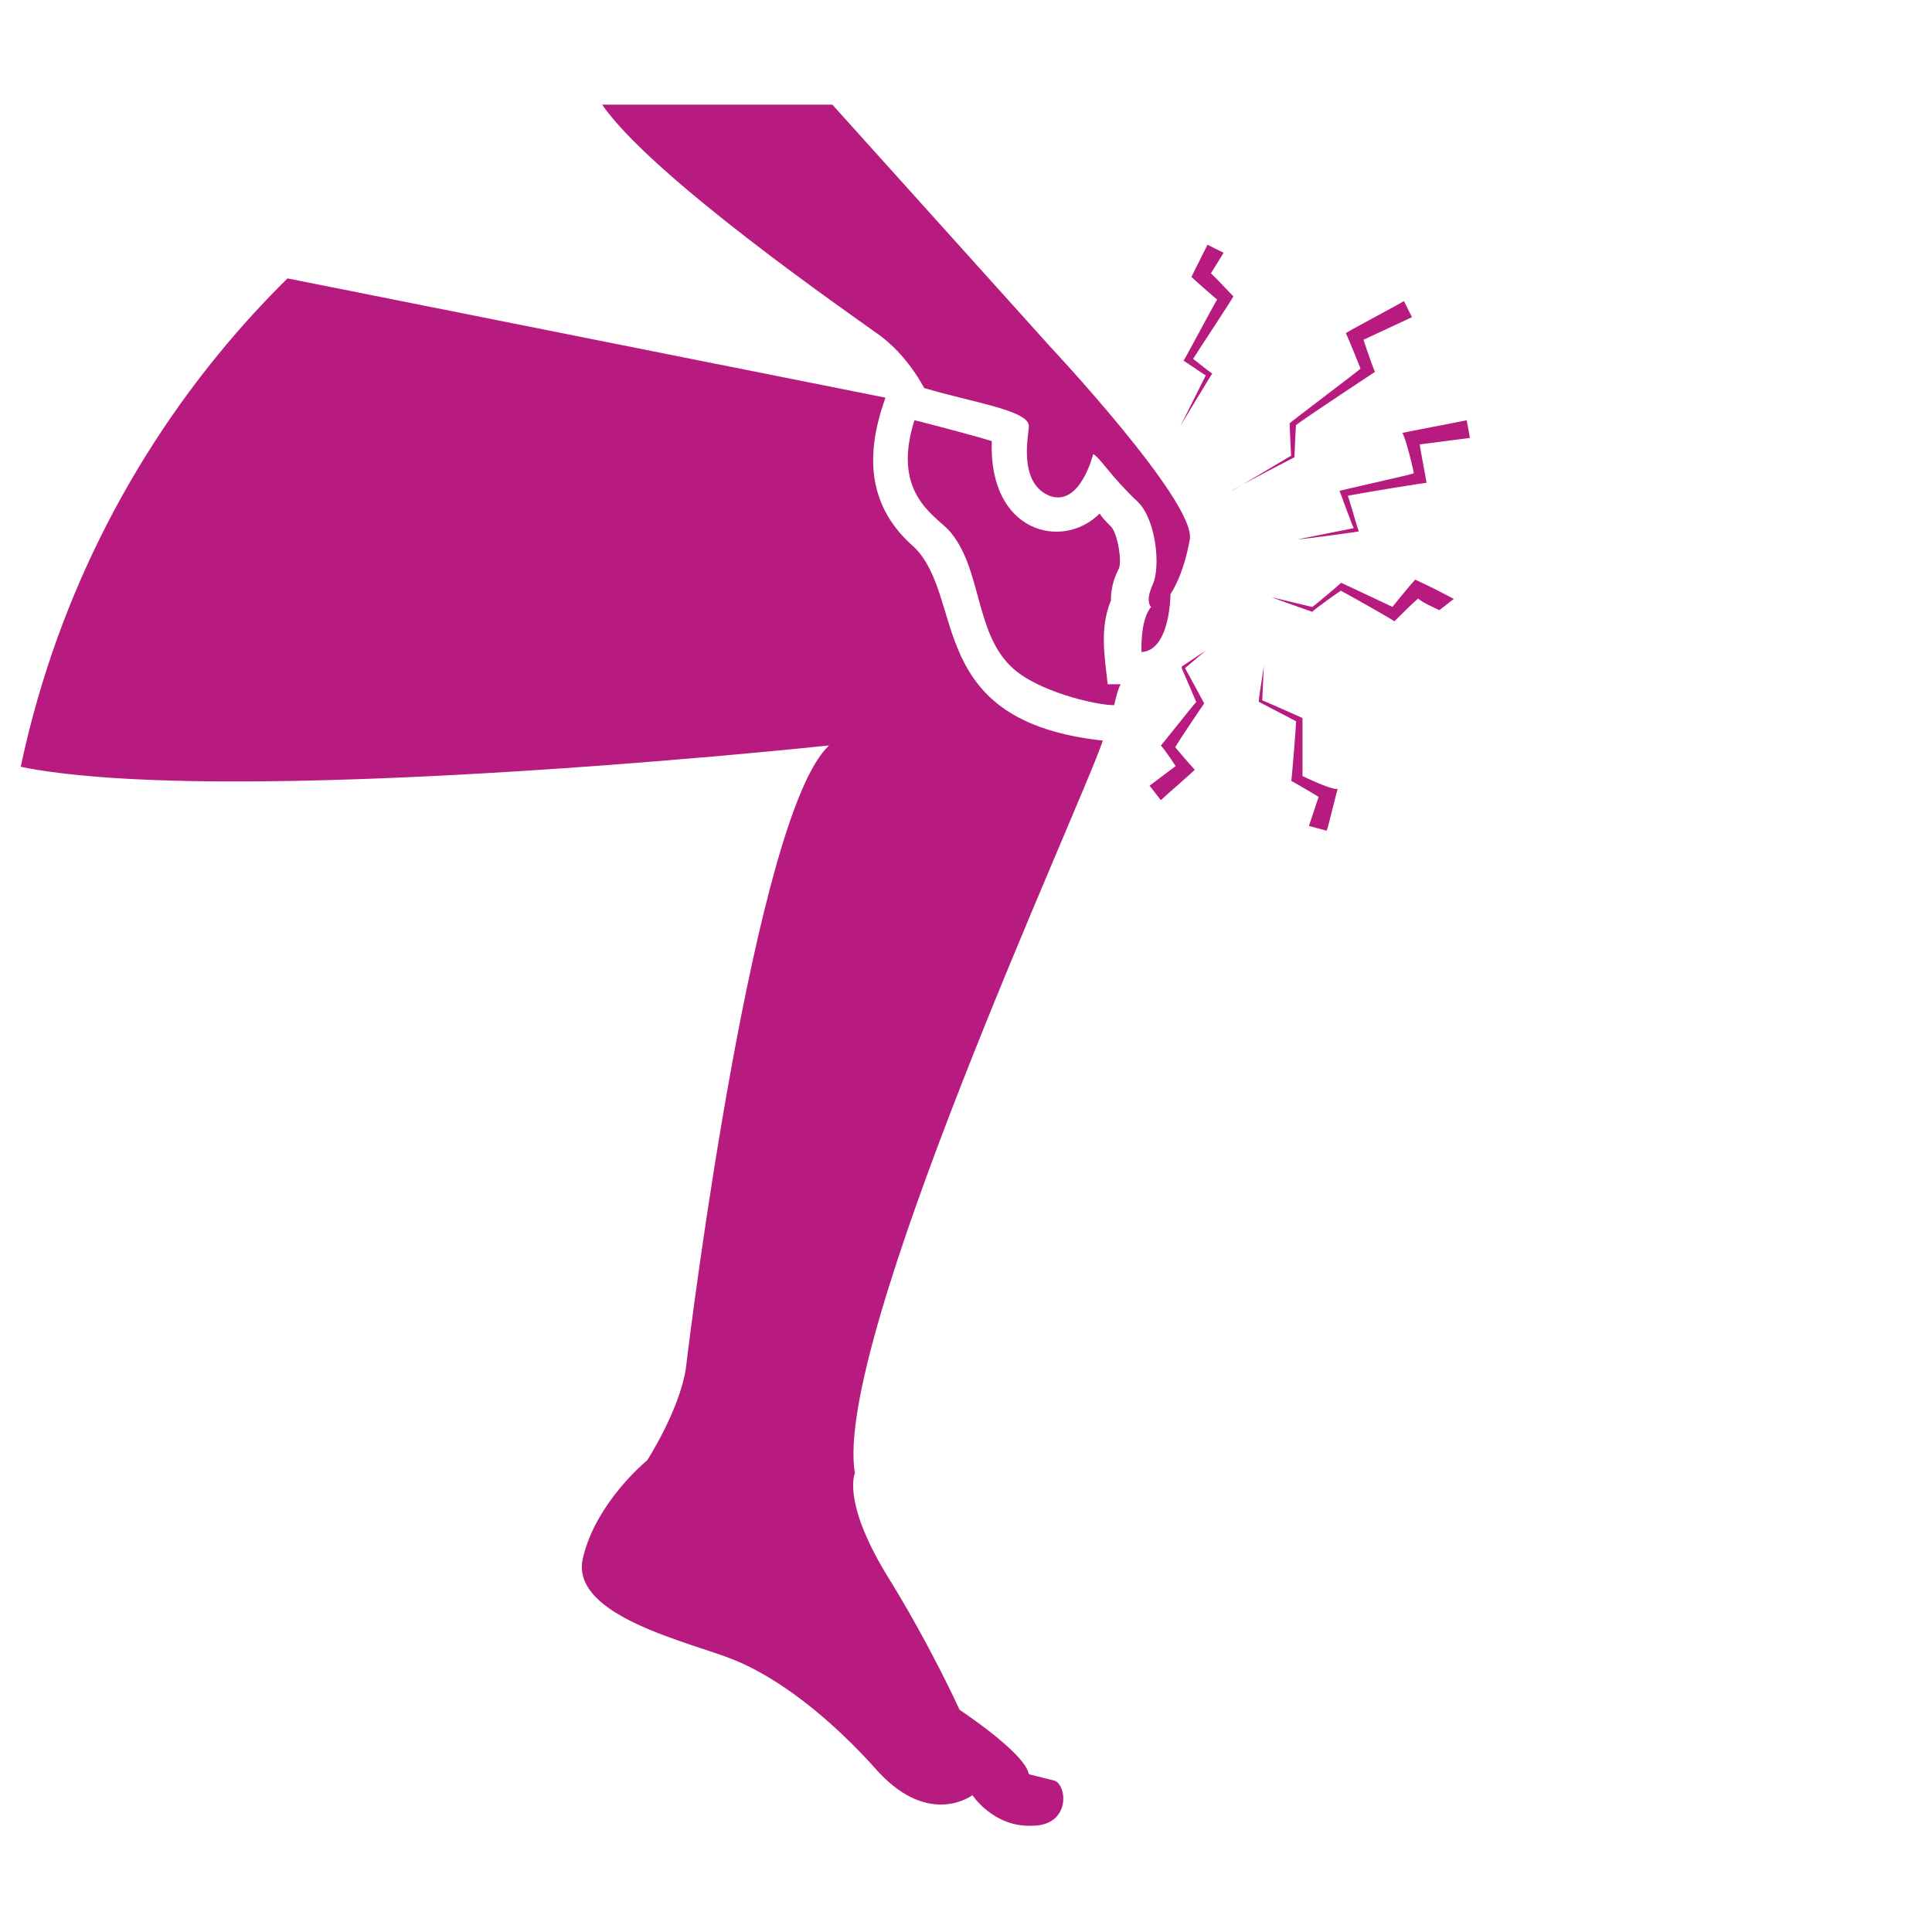
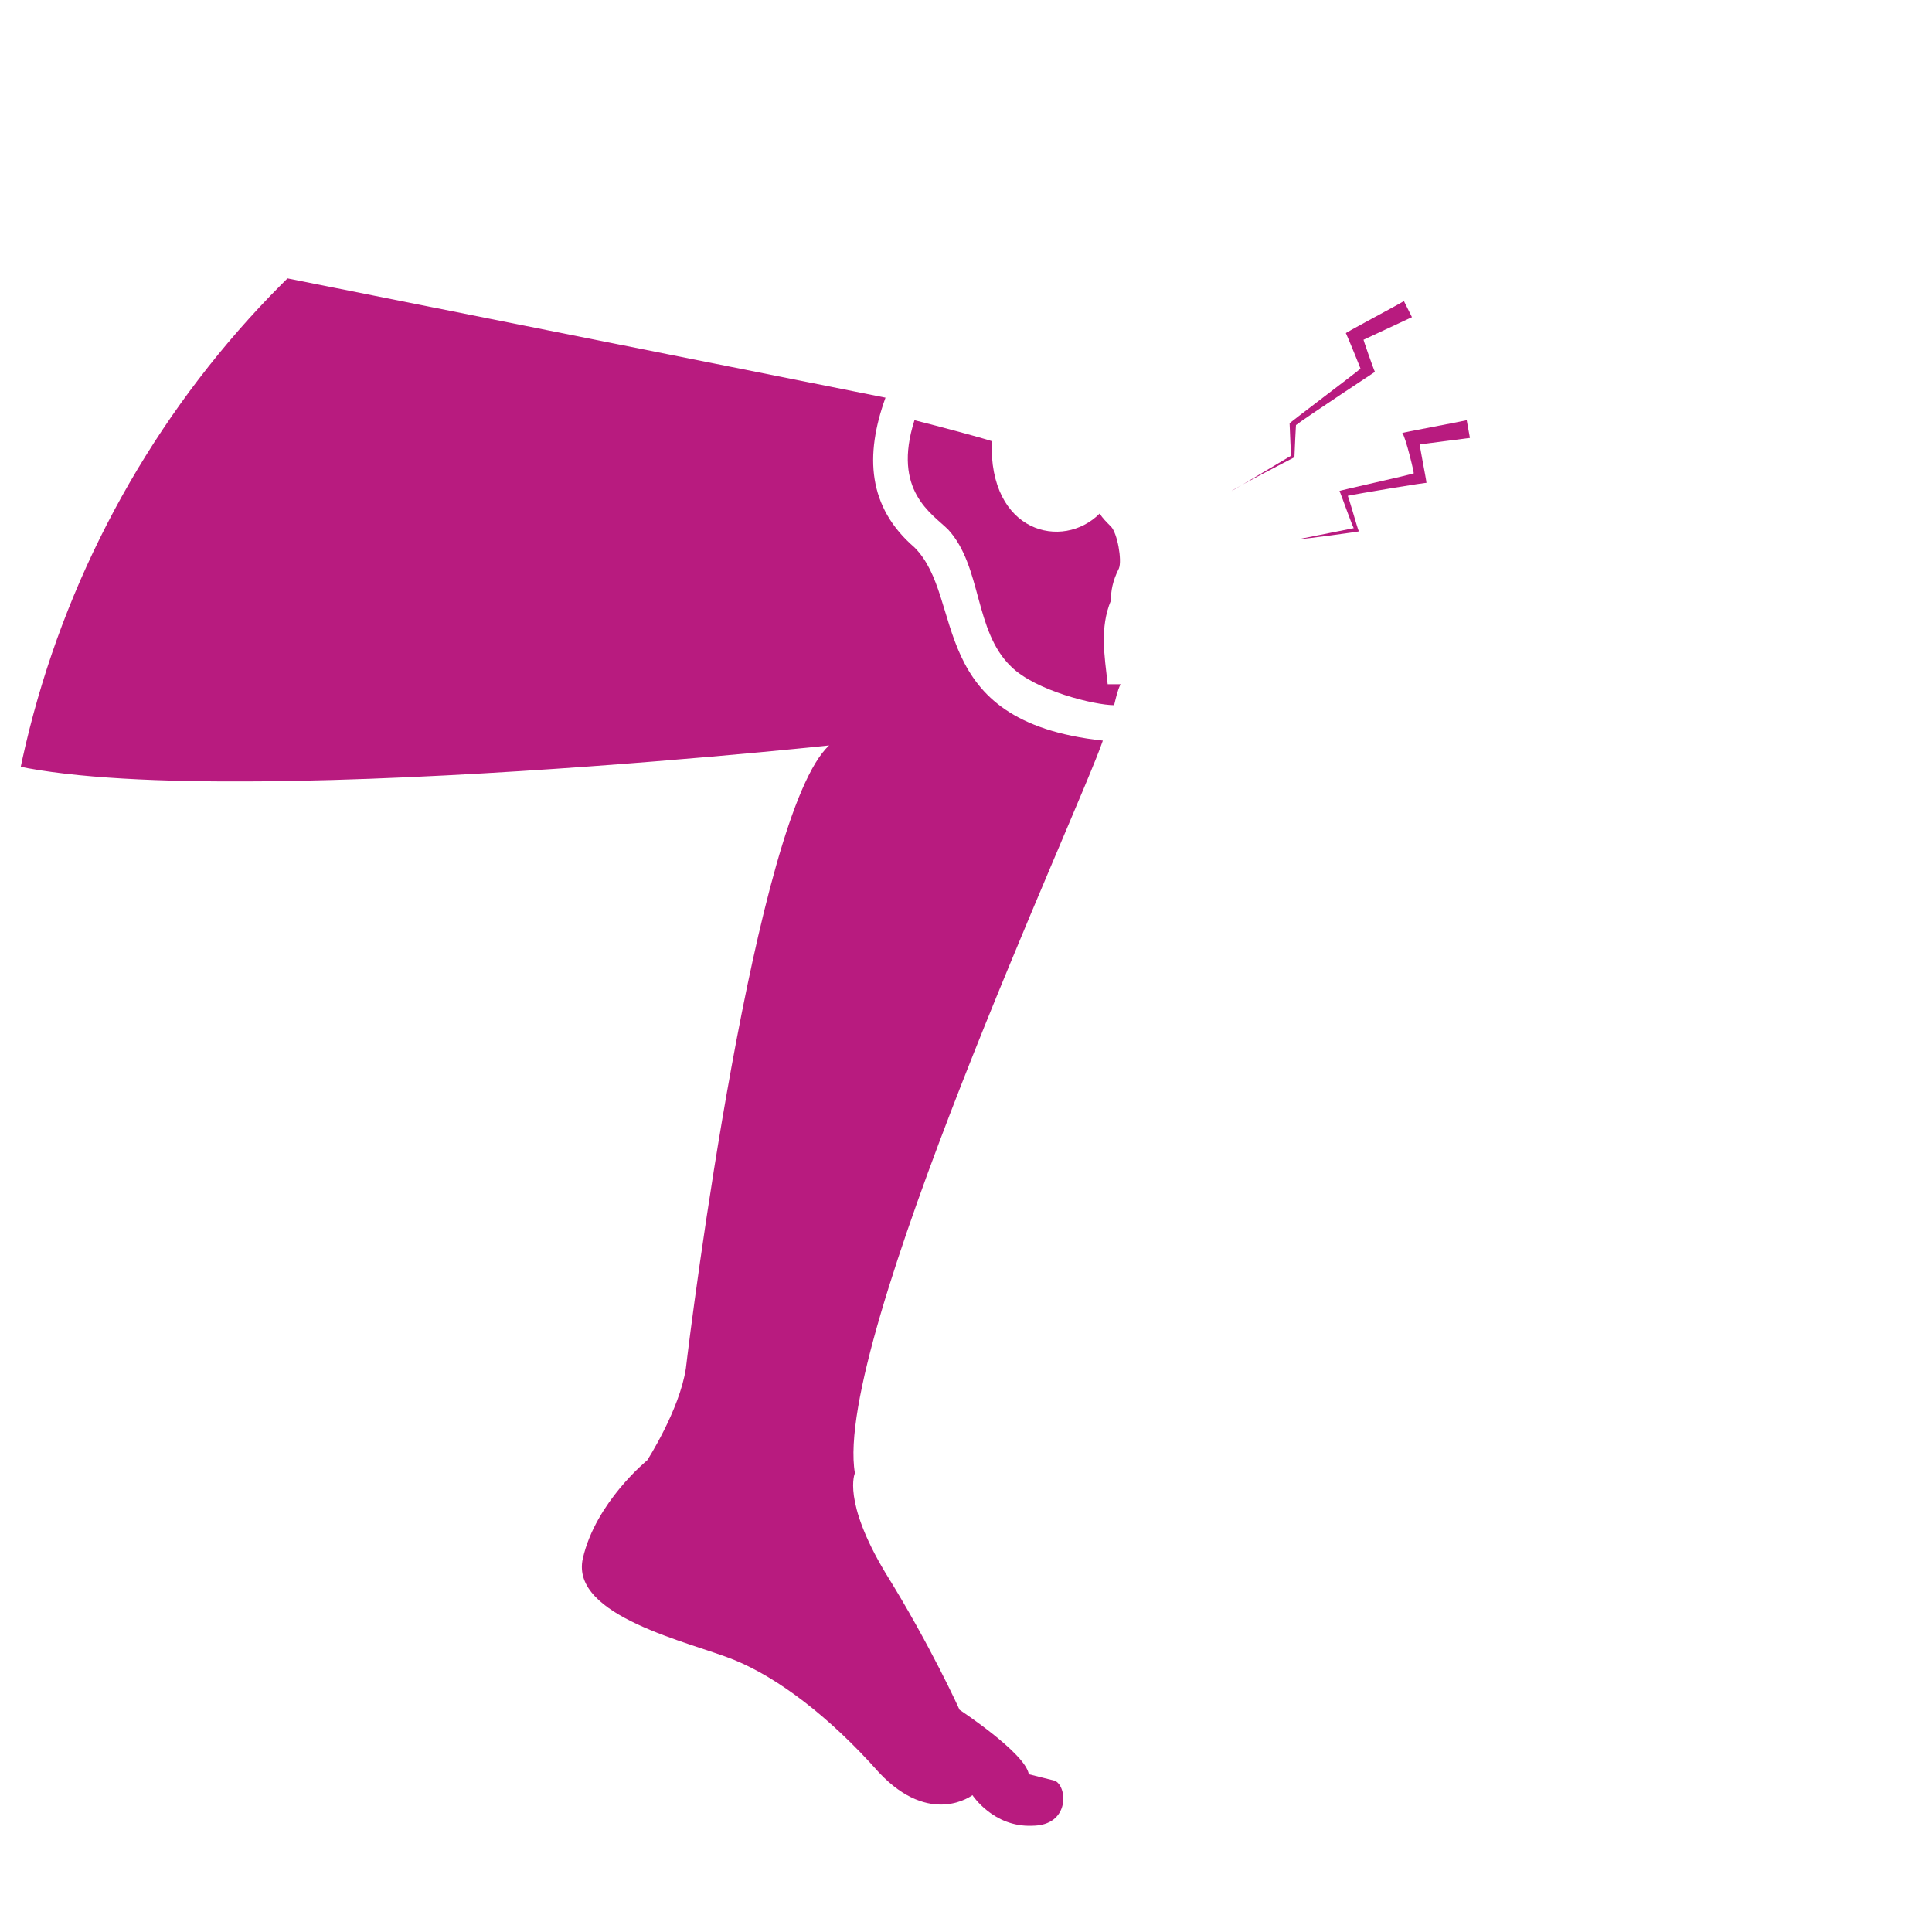
<svg xmlns="http://www.w3.org/2000/svg" xmlns:xlink="http://www.w3.org/1999/xlink" version="1.1" id="Calque_1" x="0px" y="0px" viewBox="0 0 120 120" style="enable-background:new 0 0 120 120;" xml:space="preserve">
  <style type="text/css">
	.st0{clip-path:url(#SVGID_2_);}
	.st1{fill:#B81B7F;}
</style>
  <g>
    <defs>
      <circle id="SVGID_1_" cx="60" cy="60" r="60" />
    </defs>
    <clipPath id="SVGID_2_">
      <use xlink:href="#SVGID_1_" style="overflow:visible;" />
    </clipPath>
    <g class="st0">
      <path class="st1" d="M56.8,34c-2.9-2.5-3.1-5.7-1.8-9.3L-18.7,10l16.6,36.5c7.9,4.7,53.6-0.2,53.6-0.2c-4.6,4.2-8.6,36.1-8.9,38.7    c-0.4,2.6-2.4,5.7-2.4,5.7s-3.2,2.6-4,6.1c-0.8,3.6,6.7,5.2,9.4,6.3c2.7,1.1,5.9,3.5,9,7c3.2,3.4,5.8,1.4,5.8,1.4s1.3,2,3.7,1.9    c2.4,0,2.2-2.5,1.4-2.8c-0.8-0.2-1.6-0.4-1.6-0.4c-0.2-1.3-4.3-4-4.3-4s-1.8-4-4.6-8.5c-2.7-4.5-1.9-6.2-1.9-6.2    C51.7,83.4,67,50.4,68.5,46C57.4,44.8,60,37.2,56.8,34z" />
      <path class="st1" d="M69,37.3c0-0.6,0.1-1.2,0.5-2c0.2-0.5-0.1-2.2-0.5-2.6c-0.3-0.3-0.5-0.5-0.7-0.8c-2.3,2.3-6.9,1.2-6.7-4.5    c-0.6-0.2-3.2-0.9-4.8-1.3h0c-1.4,4.4,1.1,5.8,2.1,6.8c2.1,2.3,1.6,6.3,3.9,8.5c1.5,1.5,5.2,2.4,6.4,2.4c0.1-0.4,0.2-0.9,0.4-1.3    h-0.8C68.6,40.7,68.3,39,69,37.3z" />
-       <path class="st1" d="M72.7,36.9c0,0,0.8-1.1,1.2-3.4c0.4-2.3-8.7-12-8.7-12l-13.5-15H37.4c3.1,4.5,15.4,13,17.2,14.3    s2.8,3.3,2.8,3.3c3,0.9,6.6,1.4,6.5,2.4c0,0.5-0.7,3.5,1.3,4.3c1.9,0.7,2.7-2.6,2.7-2.6c0.5,0.3,1,1.3,2.8,3    c1.1,1.1,1.4,4,0.9,5.1c-0.5,1.1-0.1,1.4-0.1,1.4c-0.7,0.8-0.6,2.8-0.6,2.8C72.7,40.4,72.7,36.9,72.7,36.9z" />
-       <path class="st1" d="M73.4,41.4L73.4,41.4l0,0.1l0.9,2.1c-0.2,0.2-2.4,3-2.2,2.7c0.2,0.2,1.1,1.5,0.9,1.3l-1.6,1.2l0.7,0.9    c0.2-0.2,2.4-2.1,2.1-1.9c-0.2-0.2-1.4-1.6-1.2-1.4c0.1-0.2,1.9-2.9,1.8-2.7c-0.1-0.2-1.3-2.4-1.2-2.2l1.3-1.1L73.4,41.4z" />
-       <path class="st1" d="M80.9,48.2c0-0.2,0-3.8,0-3.6c-0.2-0.1-2.7-1.2-2.5-1.1l0.1-2.2c0,0.2-0.4,2.5-0.3,2.3    c0.2,0.1,2.5,1.3,2.3,1.2c0,0.4-0.3,4-0.3,3.7c0.2,0.1,1.9,1.1,1.7,1l-0.6,1.8l1.1,0.3c0.1-0.2,0.7-2.8,0.7-2.6    C82.7,49.1,80.7,48.1,80.9,48.2z" />
-       <path class="st1" d="M87.9,36c-0.2,0.2-1.6,1.9-1.4,1.7c-0.2-0.1-3.4-1.6-3.2-1.5c-0.2,0.2-2,1.7-1.8,1.5L79,37.1    c0.2,0.1,2.8,1,2.5,0.9c0.2-0.2,2-1.5,1.8-1.3c0.2,0.1,3.6,2,3.3,1.9c0.2-0.2,1.7-1.7,1.5-1.4c0.4,0.3,0.9,0.5,1.3,0.7l0.9-0.7    C89,36.5,88.1,36.1,87.9,36z" />
      <path class="st1" d="M87.8,29.4c-0.2,0.1-4.8,1.1-4.6,1.1c0.1,0.2,0.9,2.5,0.9,2.3l-3.5,0.7c0.3,0,4-0.5,3.8-0.5    c-0.1-0.2-0.7-2.4-0.7-2.2c0.4-0.1,5.2-0.9,4.9-0.8c0-0.2-0.5-2.6-0.4-2.4l3.1-0.4l-0.2-1.1c-0.4,0.1-4.2,0.8-4,0.8    C87.3,27.1,87.9,29.6,87.8,29.4z" />
      <path class="st1" d="M80.4,28.4c0-0.2,0.1-2.2,0.1-2c0.5-0.4,5.2-3.5,4.9-3.3c-0.1-0.2-0.8-2.2-0.7-2l3-1.4l-0.5-1    c-0.3,0.2-3.9,2.1-3.6,2c0.1,0.2,1,2.4,0.9,2.2c-0.2,0.2-4.6,3.5-4.4,3.4c0,0.2,0.1,2.3,0.1,2l-3.7,2.2    C76.7,30.3,80.6,28.3,80.4,28.4z" />
-       <path class="st1" d="M74.1,22.3c0.3-0.5,2.7-4.1,2.5-3.9c-0.2-0.2-1.6-1.7-1.4-1.4l0.8-1.3l-1-0.5c-0.1,0.2-1.1,2.2-1,2    c0.2,0.2,1.8,1.6,1.6,1.4c-0.2,0.3-2.2,4.1-2.1,3.8c0.2,0.1,1.6,1.1,1.4,0.9l-1.6,3.2c0.1-0.2,2.1-3.5,2-3.3    C75.1,23.1,73.9,22.1,74.1,22.3z" />
    </g>
  </g>
</svg>